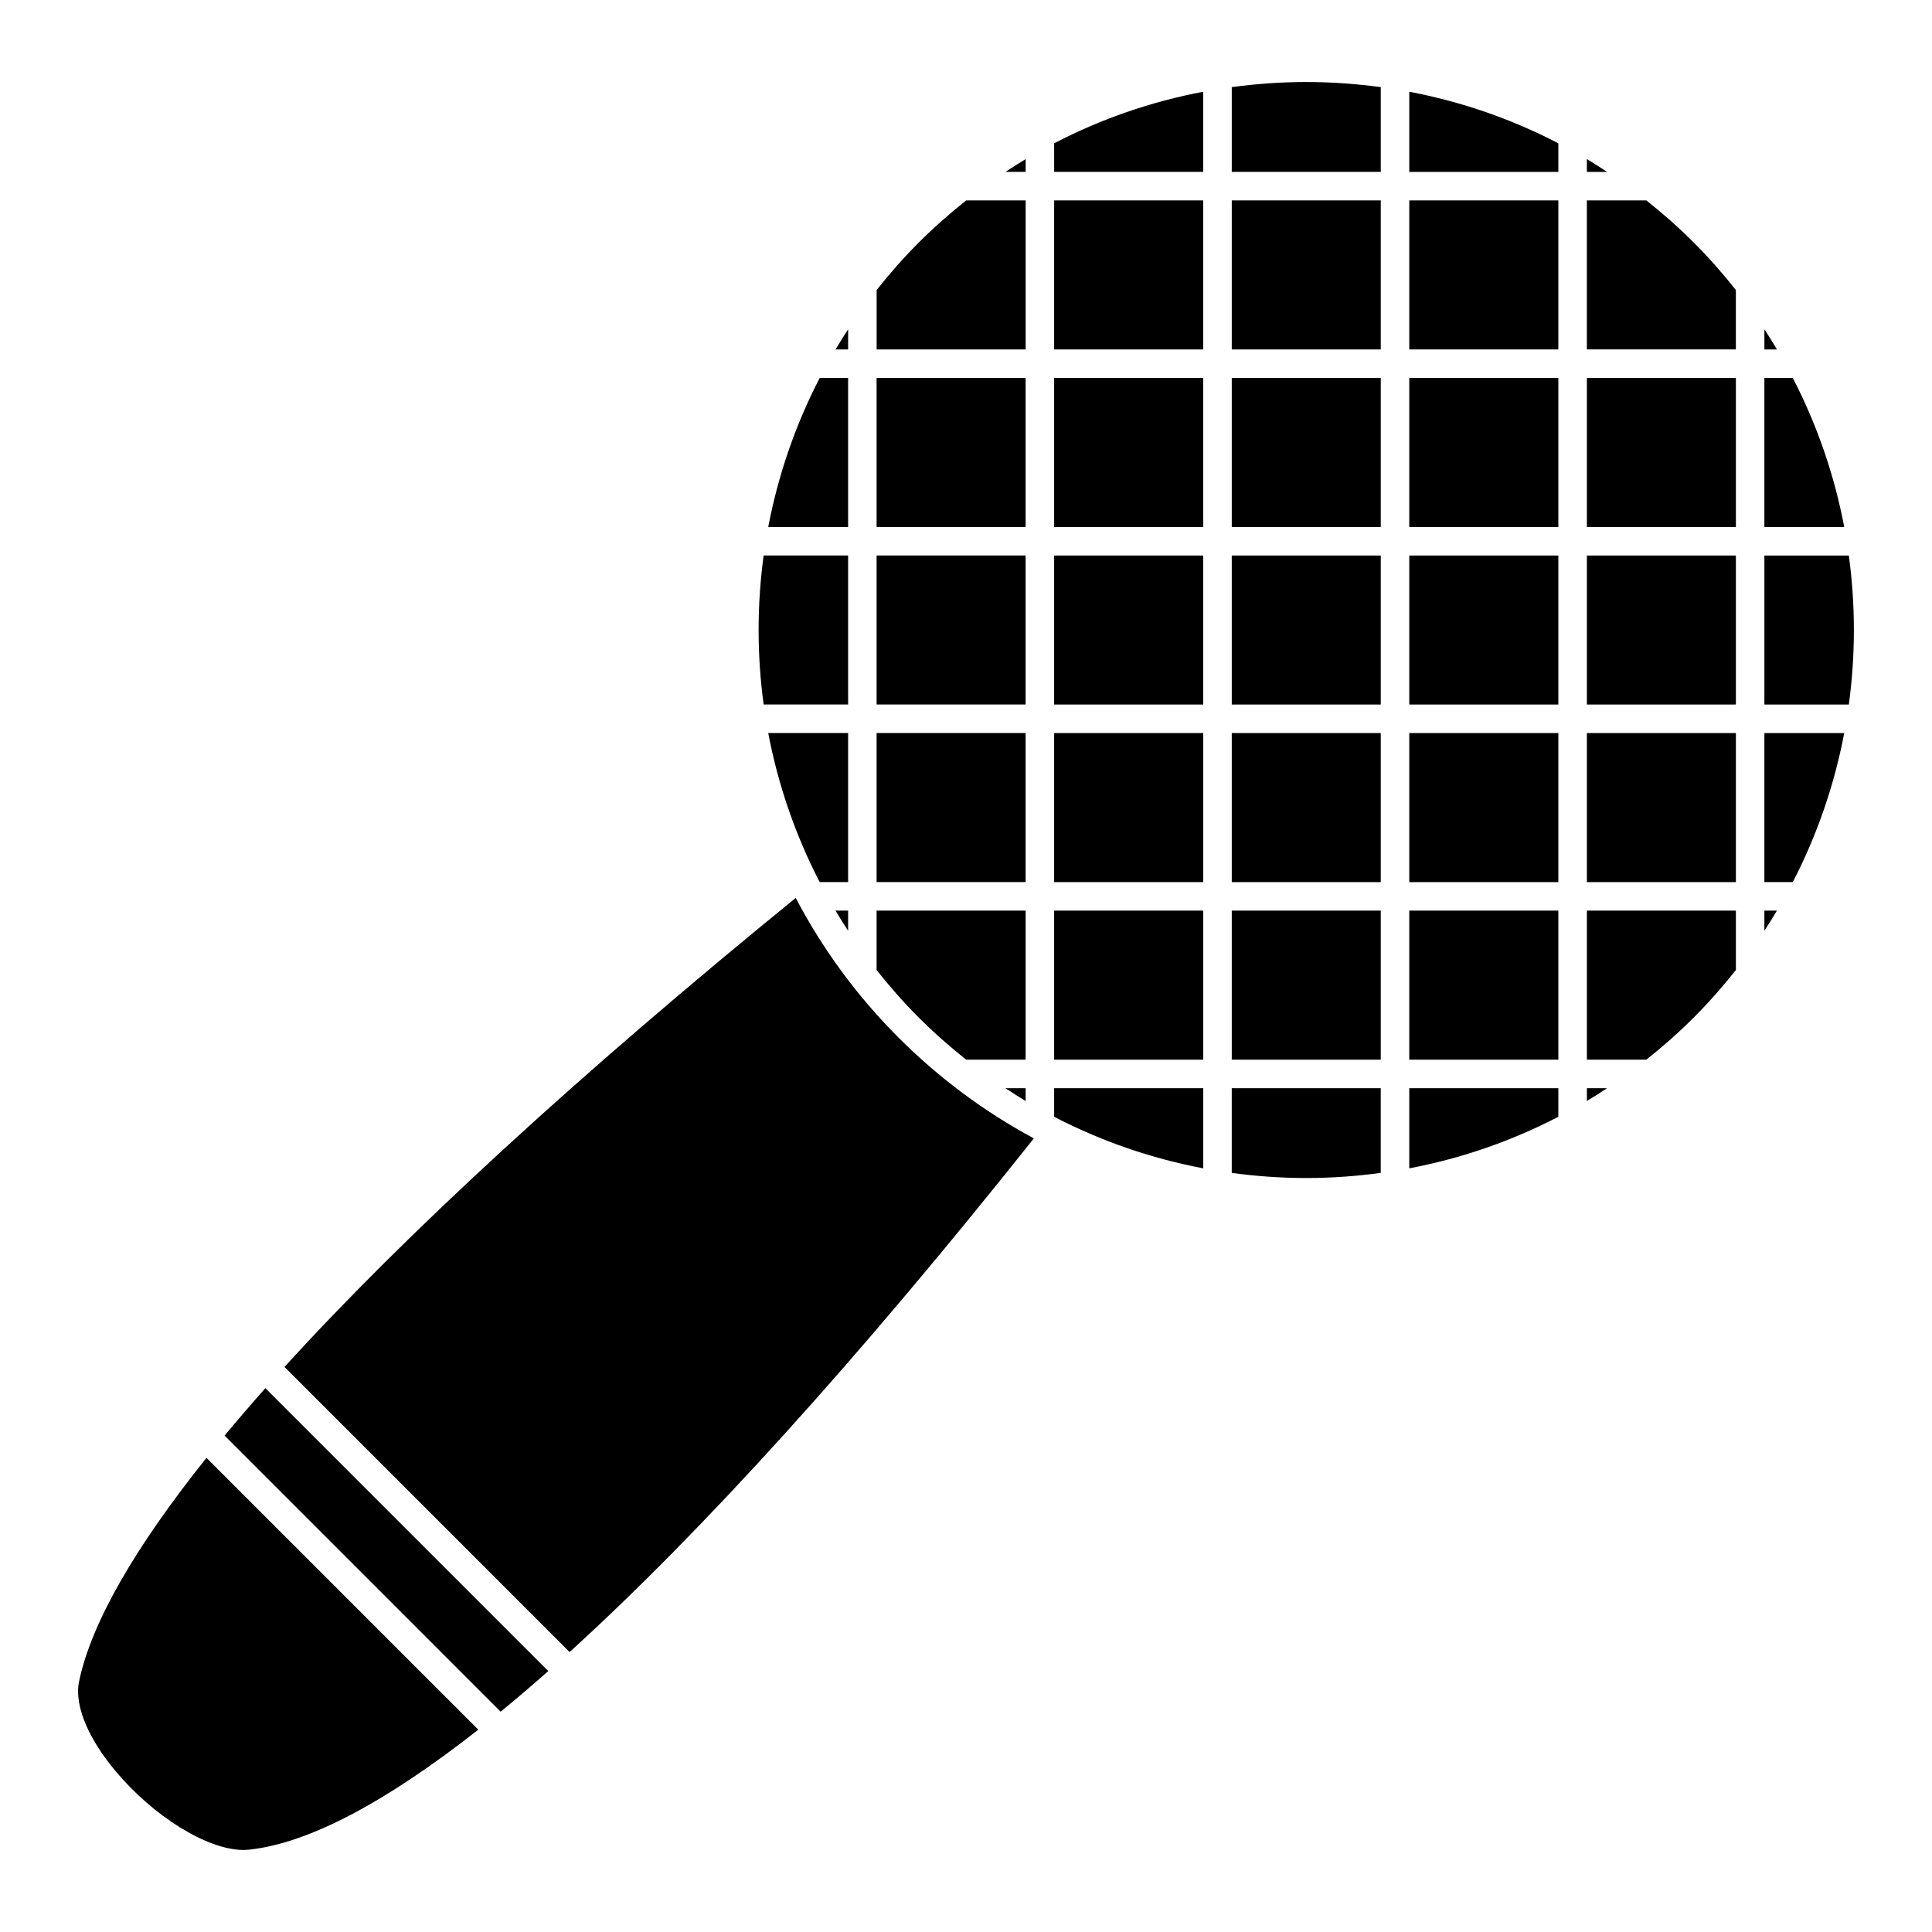
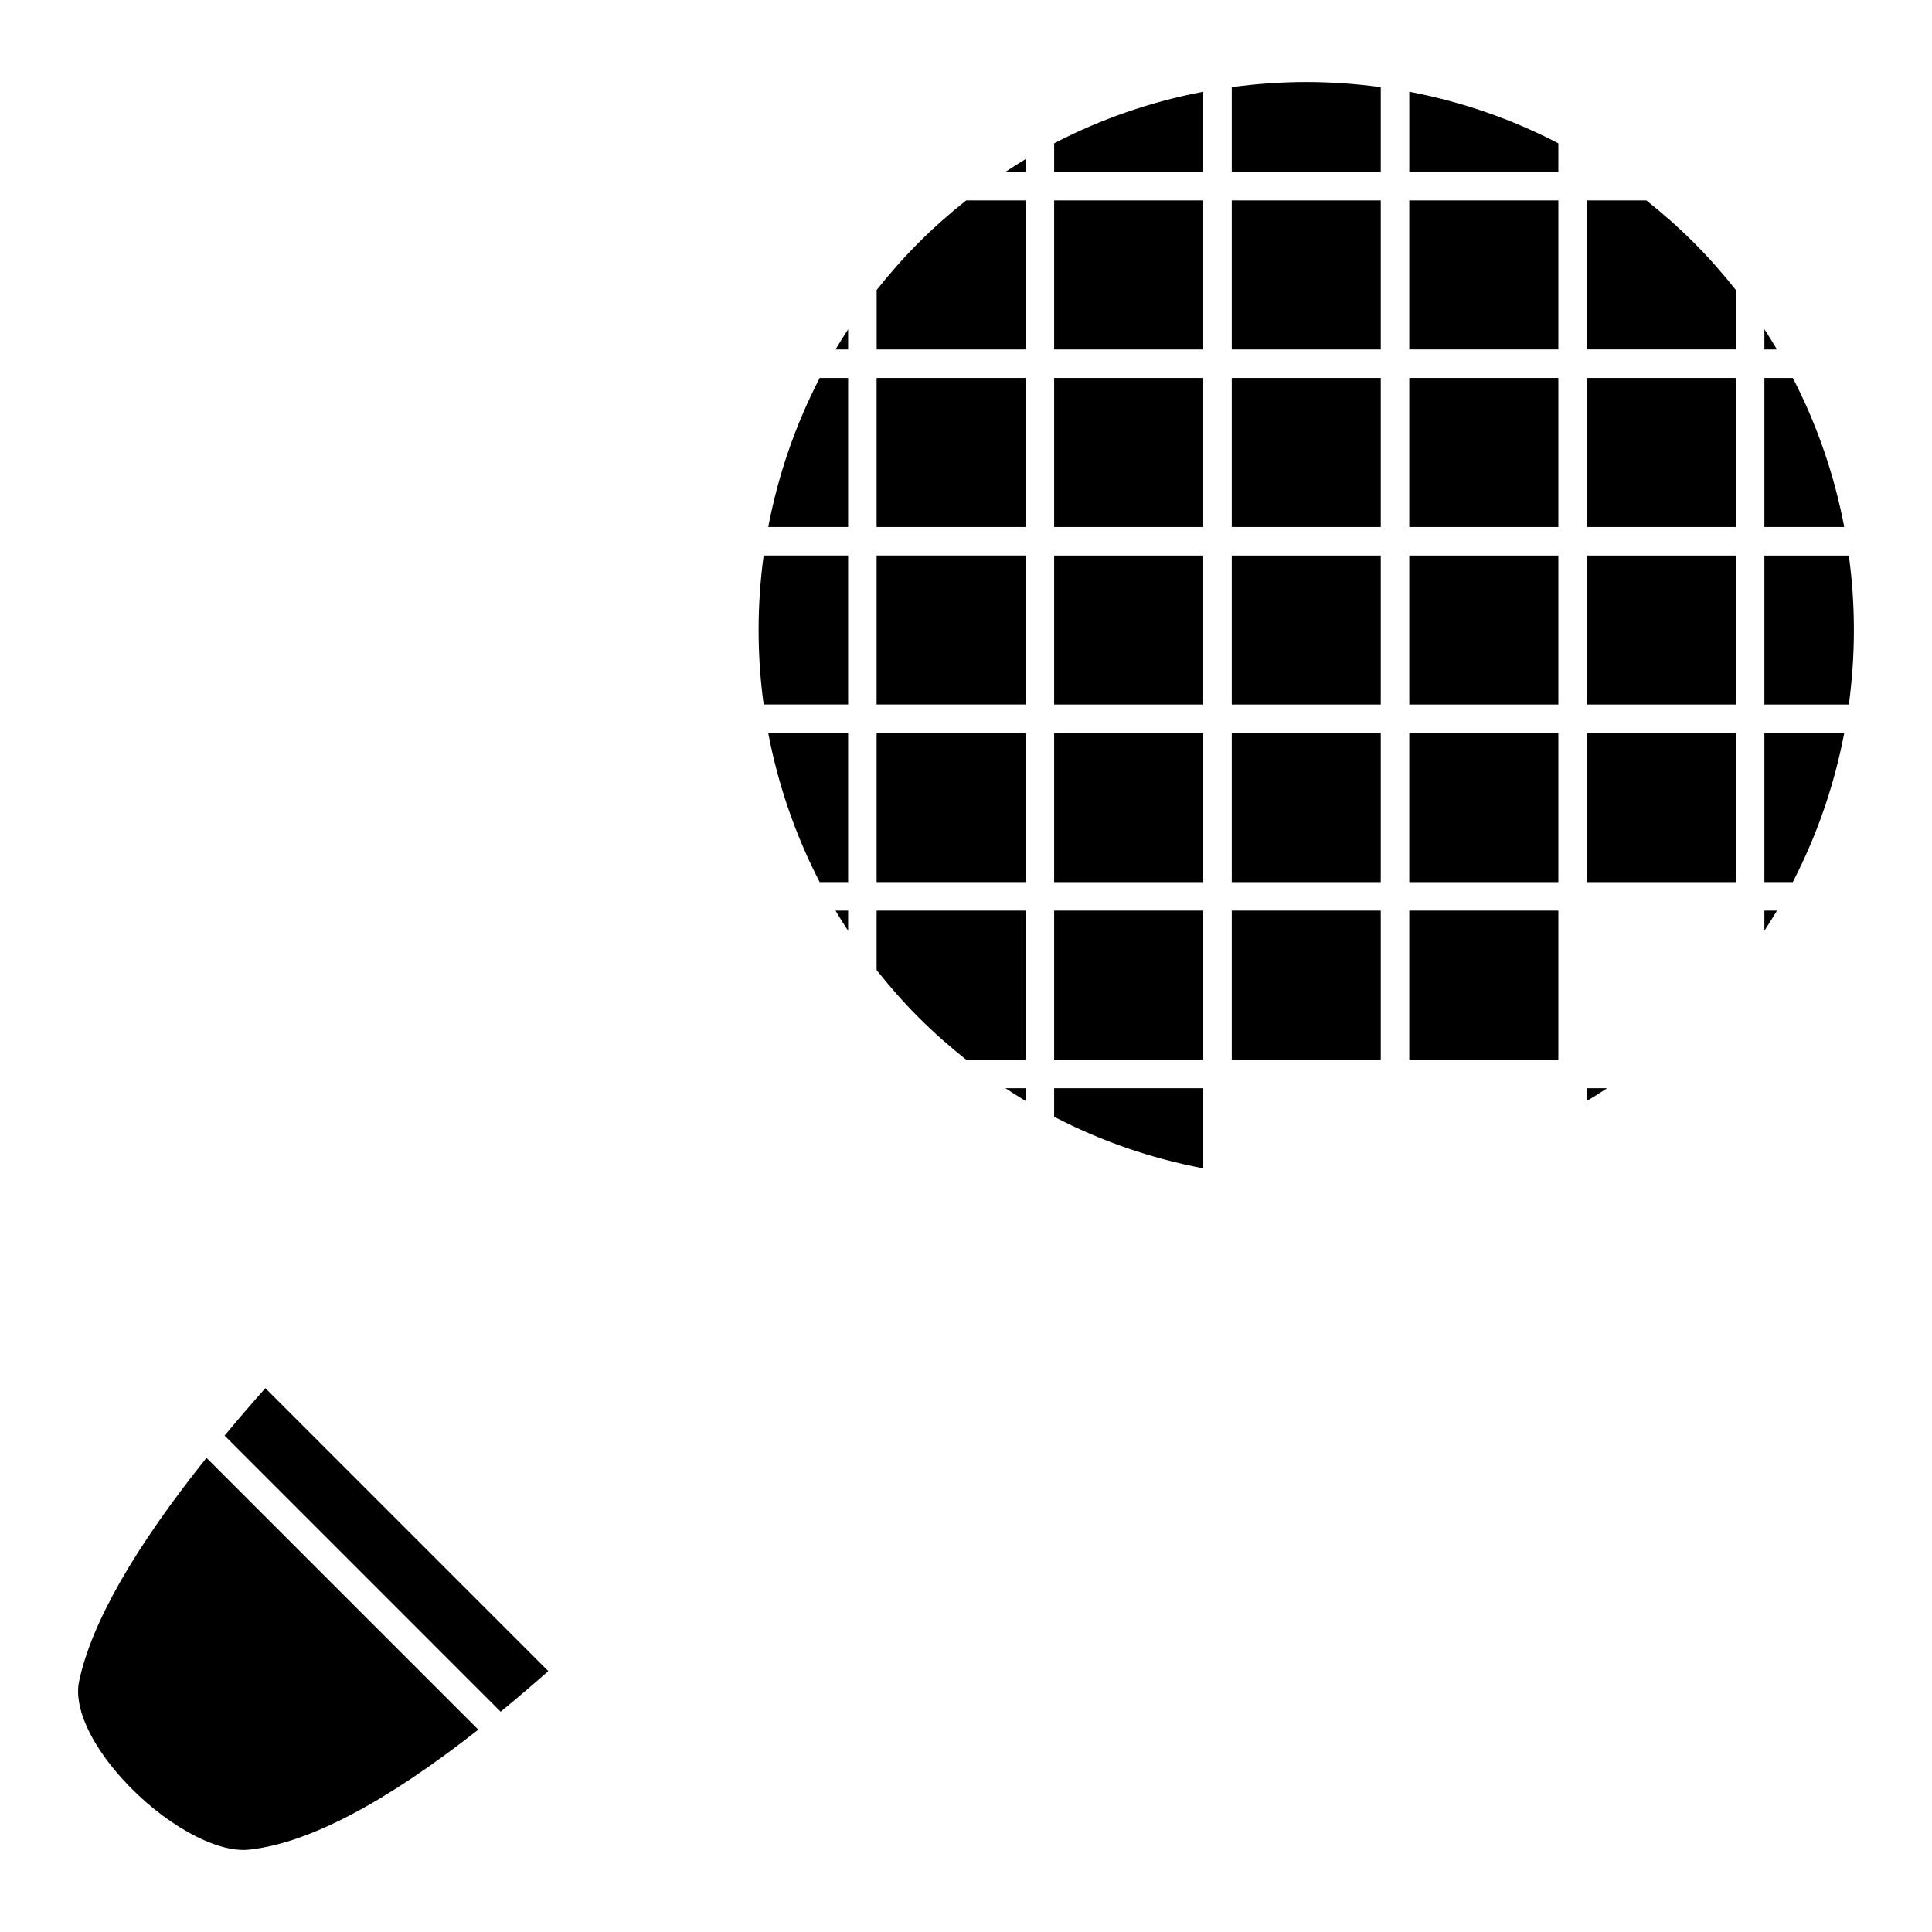
<svg xmlns="http://www.w3.org/2000/svg" fill="#000000" width="800px" height="800px" version="1.1" viewBox="144 144 512 512">
  <g>
    <path d="m423.36 197.11h39.508v39.5h-39.508z" />
    <path d="m415.81 189.55v-3.387c-1.809 1.082-3.594 2.223-5.356 3.387z" />
    <path d="m611.58 283.66h21.164c-2.59-13.621-7.133-26.938-13.633-39.5h-7.531z" />
    <path d="m368.76 283.66v-39.496h-7.531c-6.5 12.559-11.047 25.875-13.637 39.492z" />
    <path d="m470.43 338.27h39.484v39.5h-39.484z" />
    <path d="m564.54 244.16h39.488v39.5h-39.488z" />
    <path d="m376.31 338.26h39.488v39.5h-39.488z" />
    <path d="m423.36 338.27h39.516v39.5h-39.516z" />
    <path d="m423.36 291.22h39.508v39.488h-39.508z" />
    <path d="m368.76 291.21h-22.383c-1.785 13.098-1.785 26.391 0 39.488h22.383z" />
    <path d="m376.31 291.21h39.488v39.488h-39.488z" />
    <path d="m462.87 168.31c-13.824 2.613-27.105 7.219-39.508 13.664v7.57h39.508z" />
    <path d="m415.81 236.61v-39.504h-15.75c-4.363 3.465-8.574 7.168-12.574 11.168-4.016 4.016-7.719 8.23-11.164 12.582v15.754z" />
-     <path d="m417.97 445.68c-13.02-7.004-25.09-15.941-35.836-26.688-11.191-11.191-20.273-23.703-27.262-37.035-57.574 46.887-103.27 88.887-135.48 124.3l75.555 75.551c35.109-31.902 76.668-77.789 123.03-136.12z" />
    <path d="m203.52 524.45 73.156 73.164c4.102-3.367 8.312-6.949 12.625-10.758l-74.98-74.98c-3.809 4.297-7.41 8.488-10.801 12.574z" />
    <path d="m209.98 634.18c15.703-1.652 36.215-12.496 60.773-31.805l-72.031-72.035c-19.051 23.824-30.535 43.812-33.766 59.254-1.402 6.68 2.871 16.32 11.426 25.789 10.676 11.824 24.828 19.754 33.598 18.797z" />
    <path d="m376.31 385.32v15.754c3.445 4.352 7.144 8.57 11.164 12.586 4 4 8.211 7.703 12.574 11.168h15.754v-39.504l-39.492 0.004z" />
-     <path d="m564.54 385.32v39.504h15.75c4.359-3.465 8.57-7.168 12.57-11.168 4.019-4.019 7.719-8.238 11.168-12.59v-15.742z" />
-     <path d="m509.91 454.83v-22.449h-39.484v22.453c6.488 0.875 13.074 1.355 19.734 1.355 6.672-0.004 13.258-0.477 19.75-1.359z" />
    <path d="m517.47 385.32h39.508v39.504h-39.508z" />
    <path d="m410.44 432.38c1.77 1.164 3.551 2.301 5.359 3.391v-3.391z" />
    <path d="m564.54 432.38v3.387c1.809-1.082 3.594-2.215 5.356-3.387z" />
-     <path d="m517.47 453.62c13.824-2.621 27.105-7.227 39.508-13.664v-7.57h-39.508z" />
    <path d="m611.58 338.27v39.492h7.527c6.5-12.559 11.043-25.875 13.633-39.492z" />
    <path d="m470.43 291.22h39.484v39.488h-39.484z" />
    <path d="m614.92 236.61c-1.074-1.797-2.18-3.582-3.336-5.352v5.352z" />
-     <path d="m564.54 189.56h5.371c-1.773-1.168-3.559-2.309-5.371-3.394z" />
    <path d="m580.3 197.11h-15.766v39.492h39.488v-15.754c-3.449-4.348-7.148-8.566-11.164-12.582-3.992-3.992-8.199-7.695-12.559-11.156z" />
    <path d="m633.96 291.22h-22.379v39.488h22.379c1.785-13.102 1.789-26.391 0-39.488z" />
    <path d="m517.47 338.27h39.508v39.5h-39.508z" />
    <path d="m564.54 338.27h39.488v39.5h-39.488z" />
    <path d="m423.36 432.38v7.578c12.402 6.438 25.688 11.043 39.516 13.66v-21.234z" />
    <path d="m611.58 385.32v5.34c1.152-1.758 2.258-3.543 3.332-5.34z" />
    <path d="m470.43 167.09v22.461h39.488v-22.461c-6.492-0.875-13.082-1.355-19.746-1.355-6.656 0-13.242 0.477-19.742 1.355z" />
    <path d="m556.98 189.56v-7.582c-12.402-6.445-25.684-11.047-39.508-13.664v21.242z" />
    <path d="m368.76 236.61v-5.344c-1.152 1.762-2.262 3.547-3.336 5.344z" />
    <path d="m470.43 244.16h39.488v39.5h-39.488z" />
    <path d="m517.47 197.11h39.508v39.492h-39.508z" />
    <path d="m470.43 197.11h39.488v39.5h-39.488z" />
    <path d="m517.47 244.16h39.508v39.5h-39.508z" />
    <path d="m517.47 291.22h39.508v39.488h-39.508z" />
    <path d="m564.54 291.22h39.488v39.488h-39.488z" />
    <path d="m368.76 377.76v-39.5h-21.172c2.59 13.621 7.141 26.938 13.633 39.5z" />
    <path d="m423.36 385.32h39.516v39.504h-39.516z" />
    <path d="m368.76 385.32h-3.34c1.074 1.797 2.18 3.586 3.34 5.352z" />
    <path d="m376.31 244.16h39.488v39.5h-39.488z" />
    <path d="m470.43 385.32h39.484v39.504h-39.484z" />
    <path d="m423.36 244.16h39.508v39.5h-39.508z" />
  </g>
</svg>